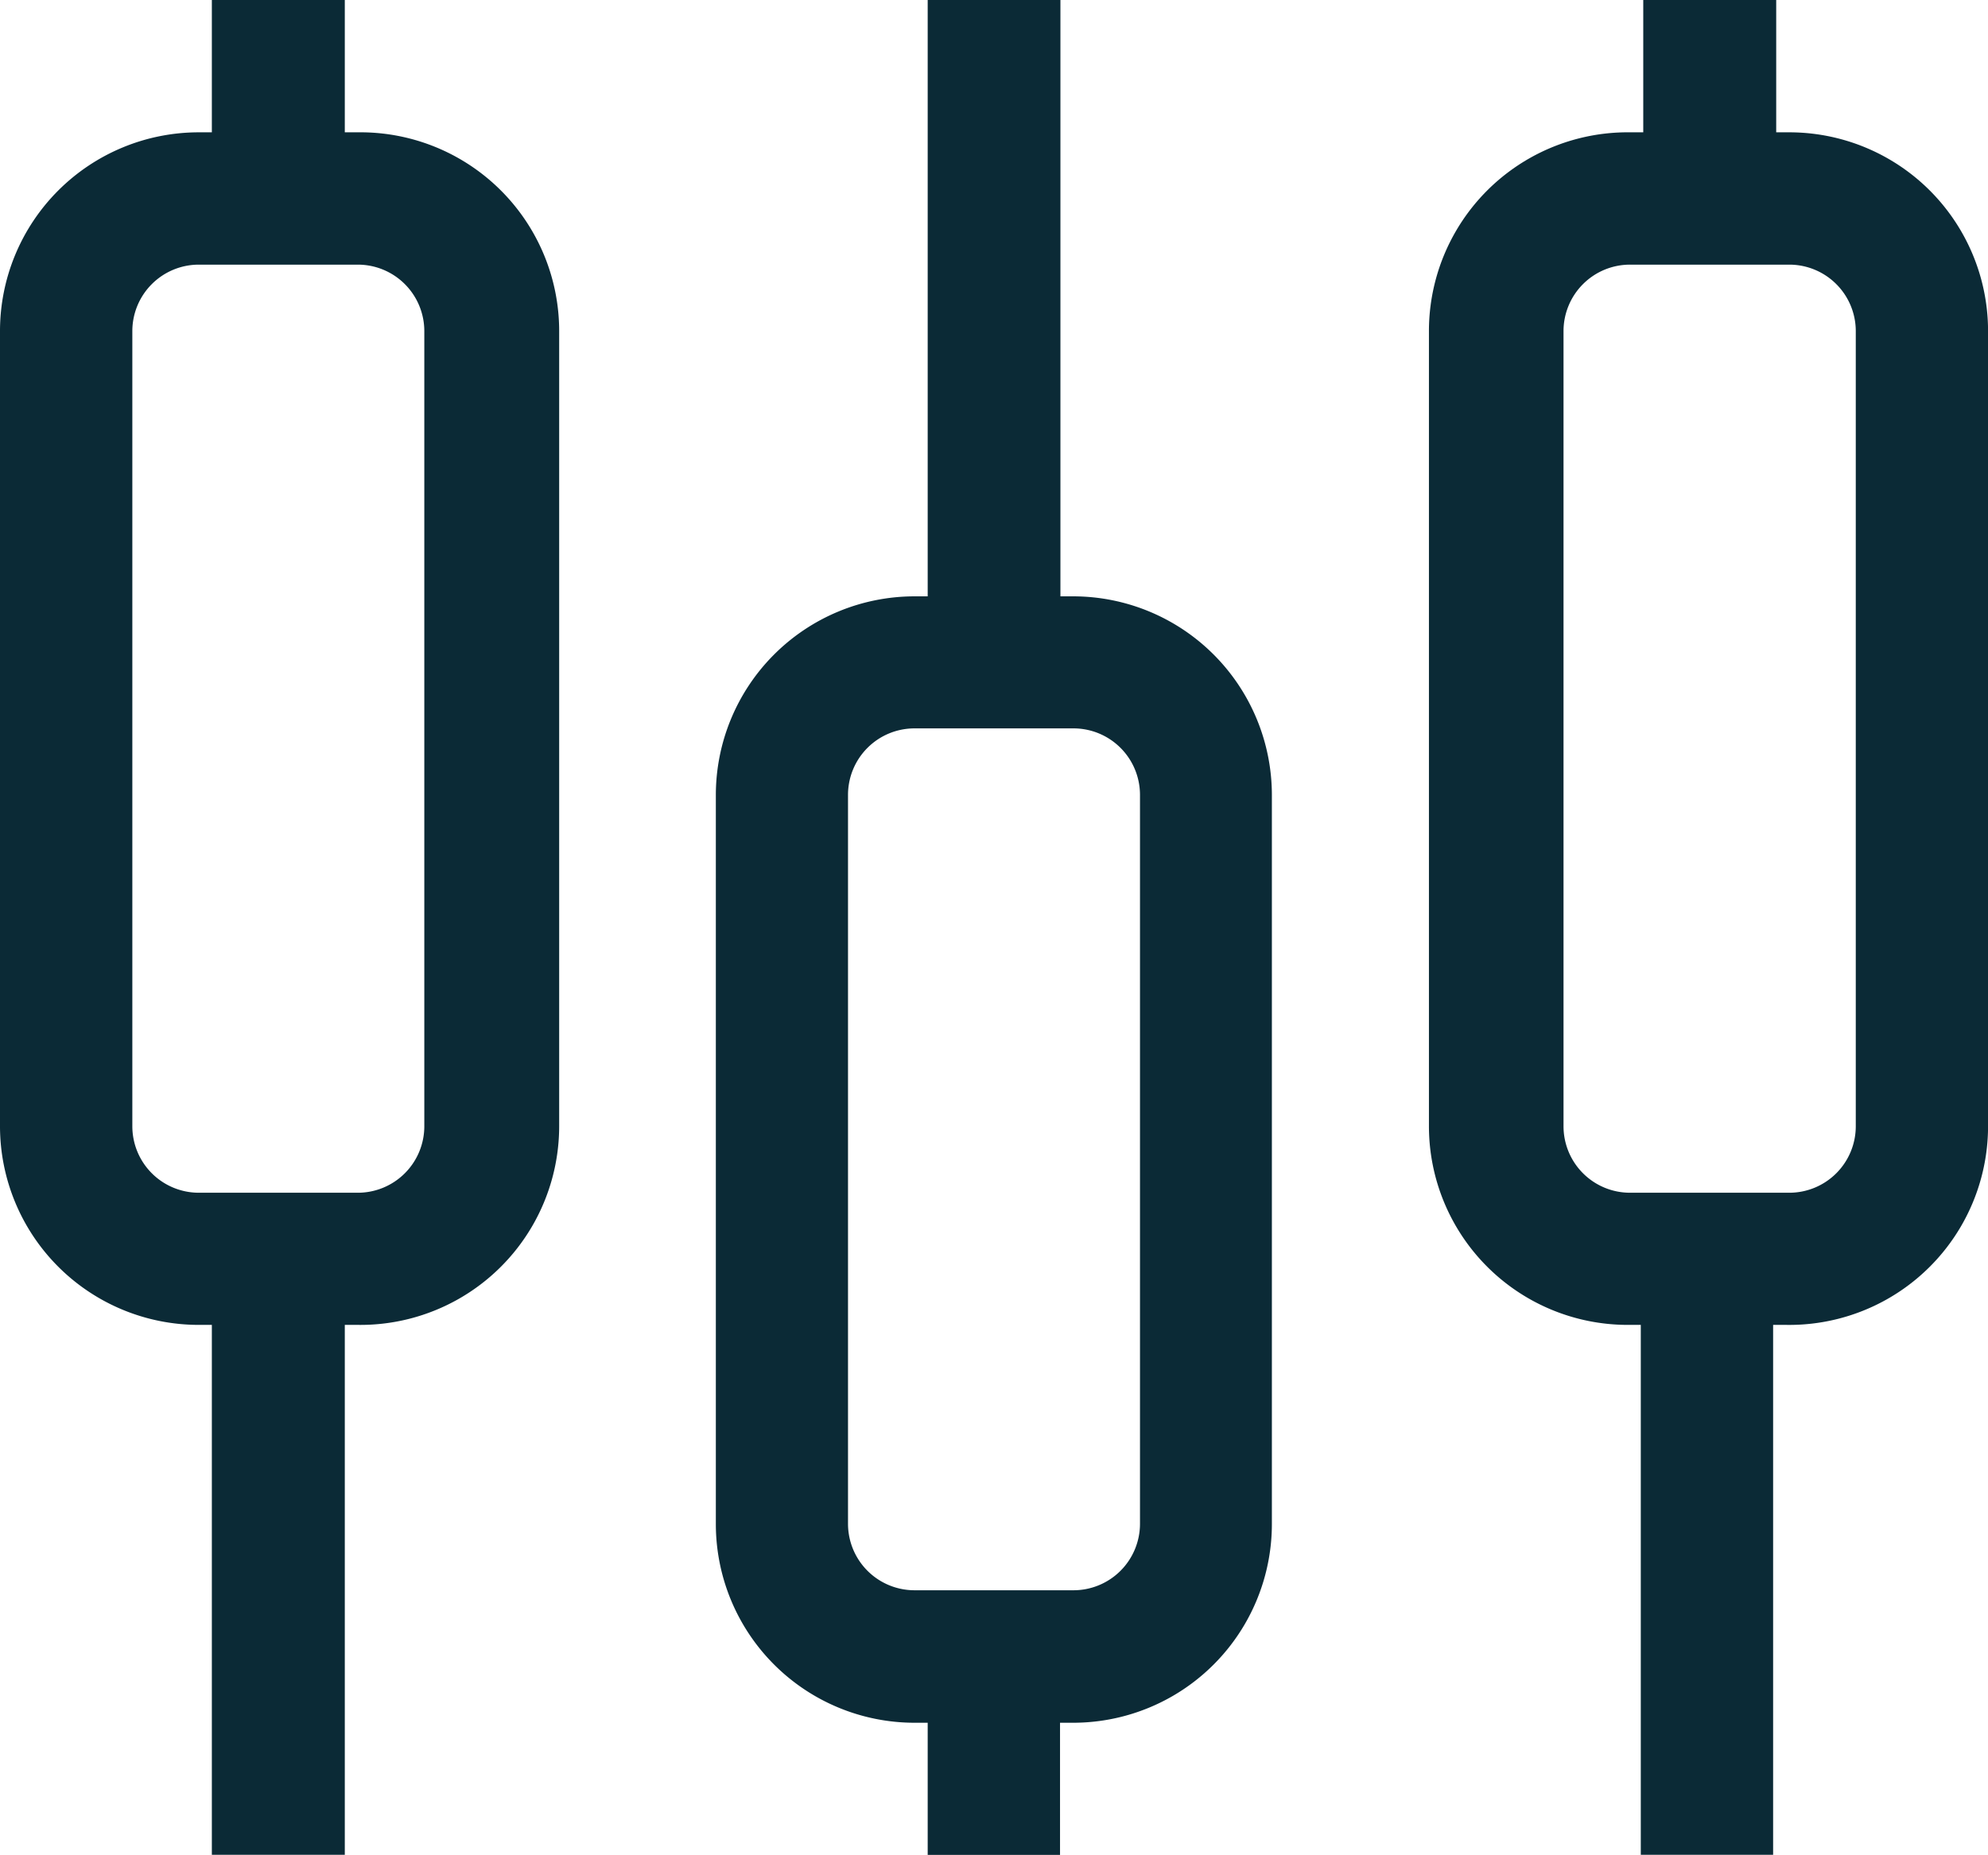
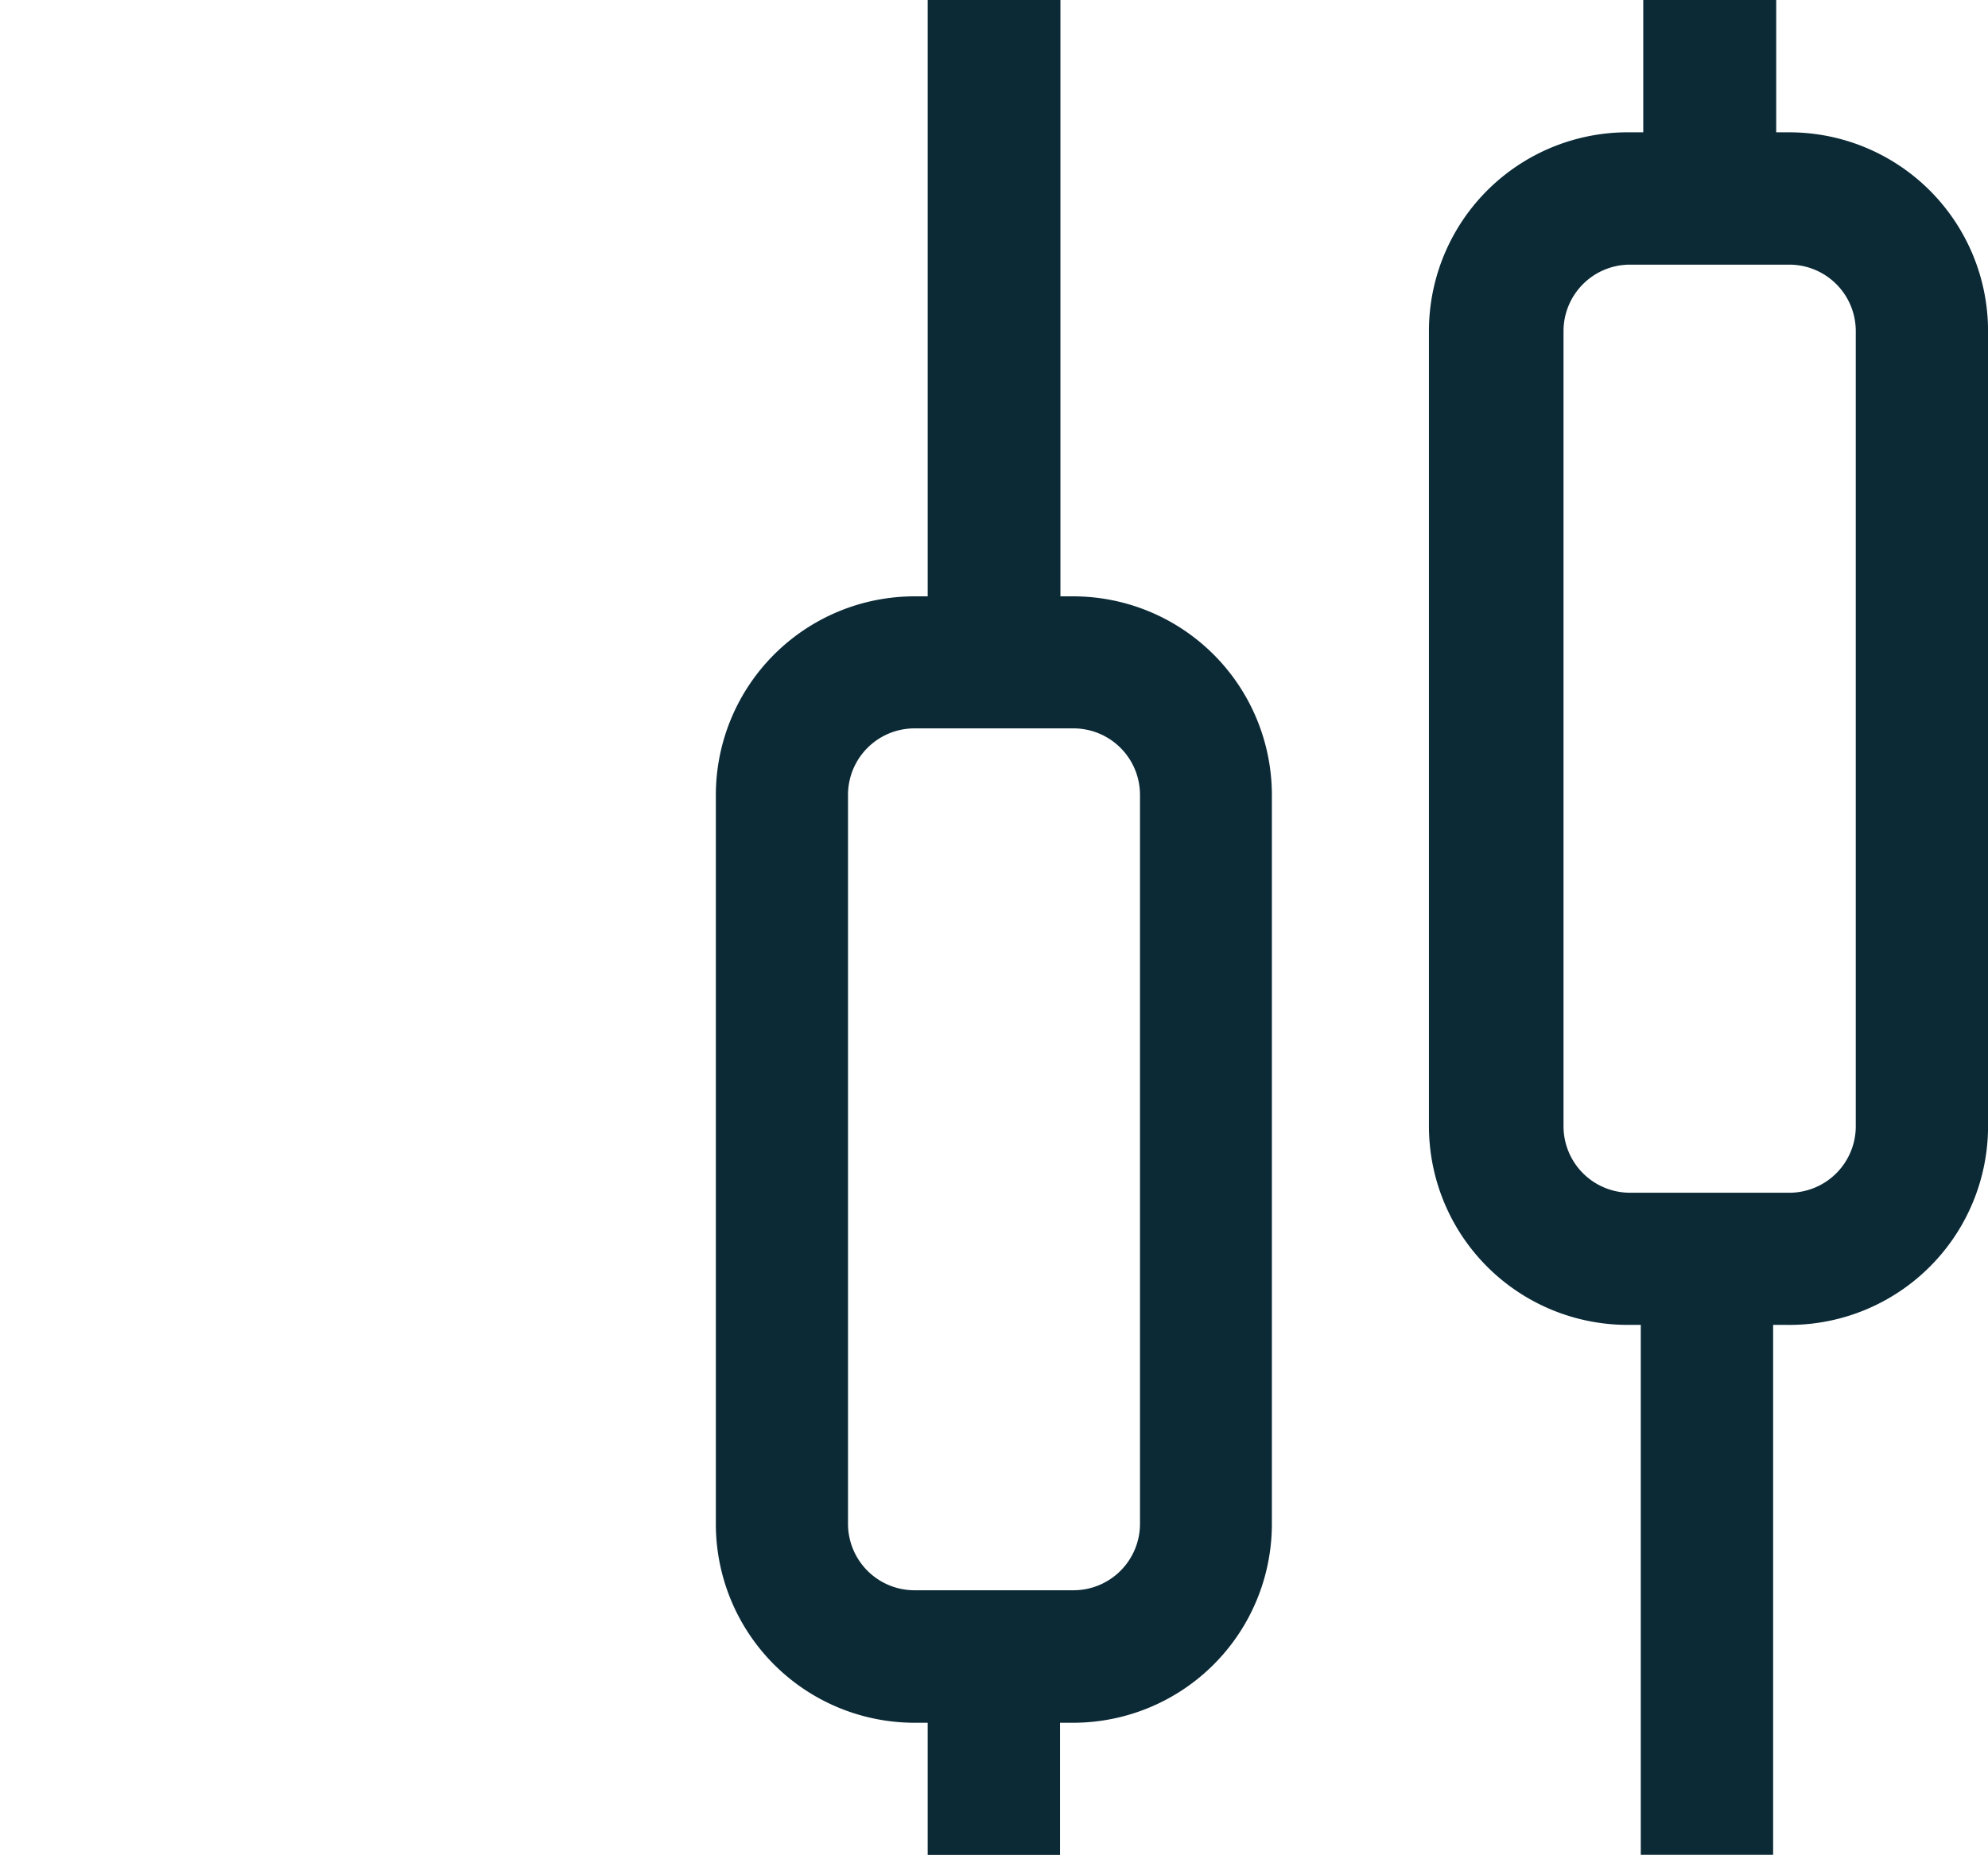
<svg xmlns="http://www.w3.org/2000/svg" width="35.453" height="33.083" viewBox="0 0 35.453 33.083">
  <g id="trading_4_" data-name="trading (4)" transform="translate(-2 -3.07)">
    <path id="Path_6027" data-name="Path 6027" d="M31.426,5.43h-.233V3.07H28.822V5.43H28.59A3.545,3.545,0,0,0,25,8.975V23.157A3.545,3.545,0,0,0,28.545,26.7h.233v9.451h2.36V26.7h.233a3.545,3.545,0,0,0,3.6-3.545V8.975A3.545,3.545,0,0,0,31.426,5.43Zm1.186,17.727a1.186,1.186,0,0,1-1.186,1.186H28.59A1.186,1.186,0,0,1,27.4,23.157V8.975A1.186,1.186,0,0,1,28.59,7.79h2.836a1.186,1.186,0,0,1,1.186,1.186Z" transform="translate(2.483)" fill="#0b2a36" />
    <path id="Path_6028" data-name="Path 6028" d="M19.9,13.706h-.233V3.07H17.3V13.706h-.233a3.545,3.545,0,0,0-3.545,3.545v13a3.545,3.545,0,0,0,3.545,3.545H17.3v2.36h2.36v-2.36h.233a3.545,3.545,0,0,0,3.545-3.545v-13A3.545,3.545,0,0,0,19.9,13.706Zm1.186,16.542A1.186,1.186,0,0,1,19.9,31.433H17.065a1.186,1.186,0,0,1-1.186-1.186v-13a1.186,1.186,0,0,1,1.186-1.186H19.9a1.186,1.186,0,0,1,1.186,1.186Z" transform="translate(1.244)" fill="#0b2a36" />
-     <path id="Path_6029" data-name="Path 6029" d="M8.382,5.43H8.149V3.07H5.778V5.43H5.545A3.545,3.545,0,0,0,2,8.975V23.157A3.545,3.545,0,0,0,5.545,26.7h.233v9.451H8.149V26.7h.233a3.545,3.545,0,0,0,3.59-3.545V8.975A3.545,3.545,0,0,0,8.382,5.43ZM9.567,23.157a1.186,1.186,0,0,1-1.186,1.186H5.545A1.186,1.186,0,0,1,4.36,23.157V8.975A1.186,1.186,0,0,1,5.545,7.79H8.382A1.186,1.186,0,0,1,9.567,8.975Z" transform="translate(0)" fill="#0b2a36" />
  </g>
</svg>